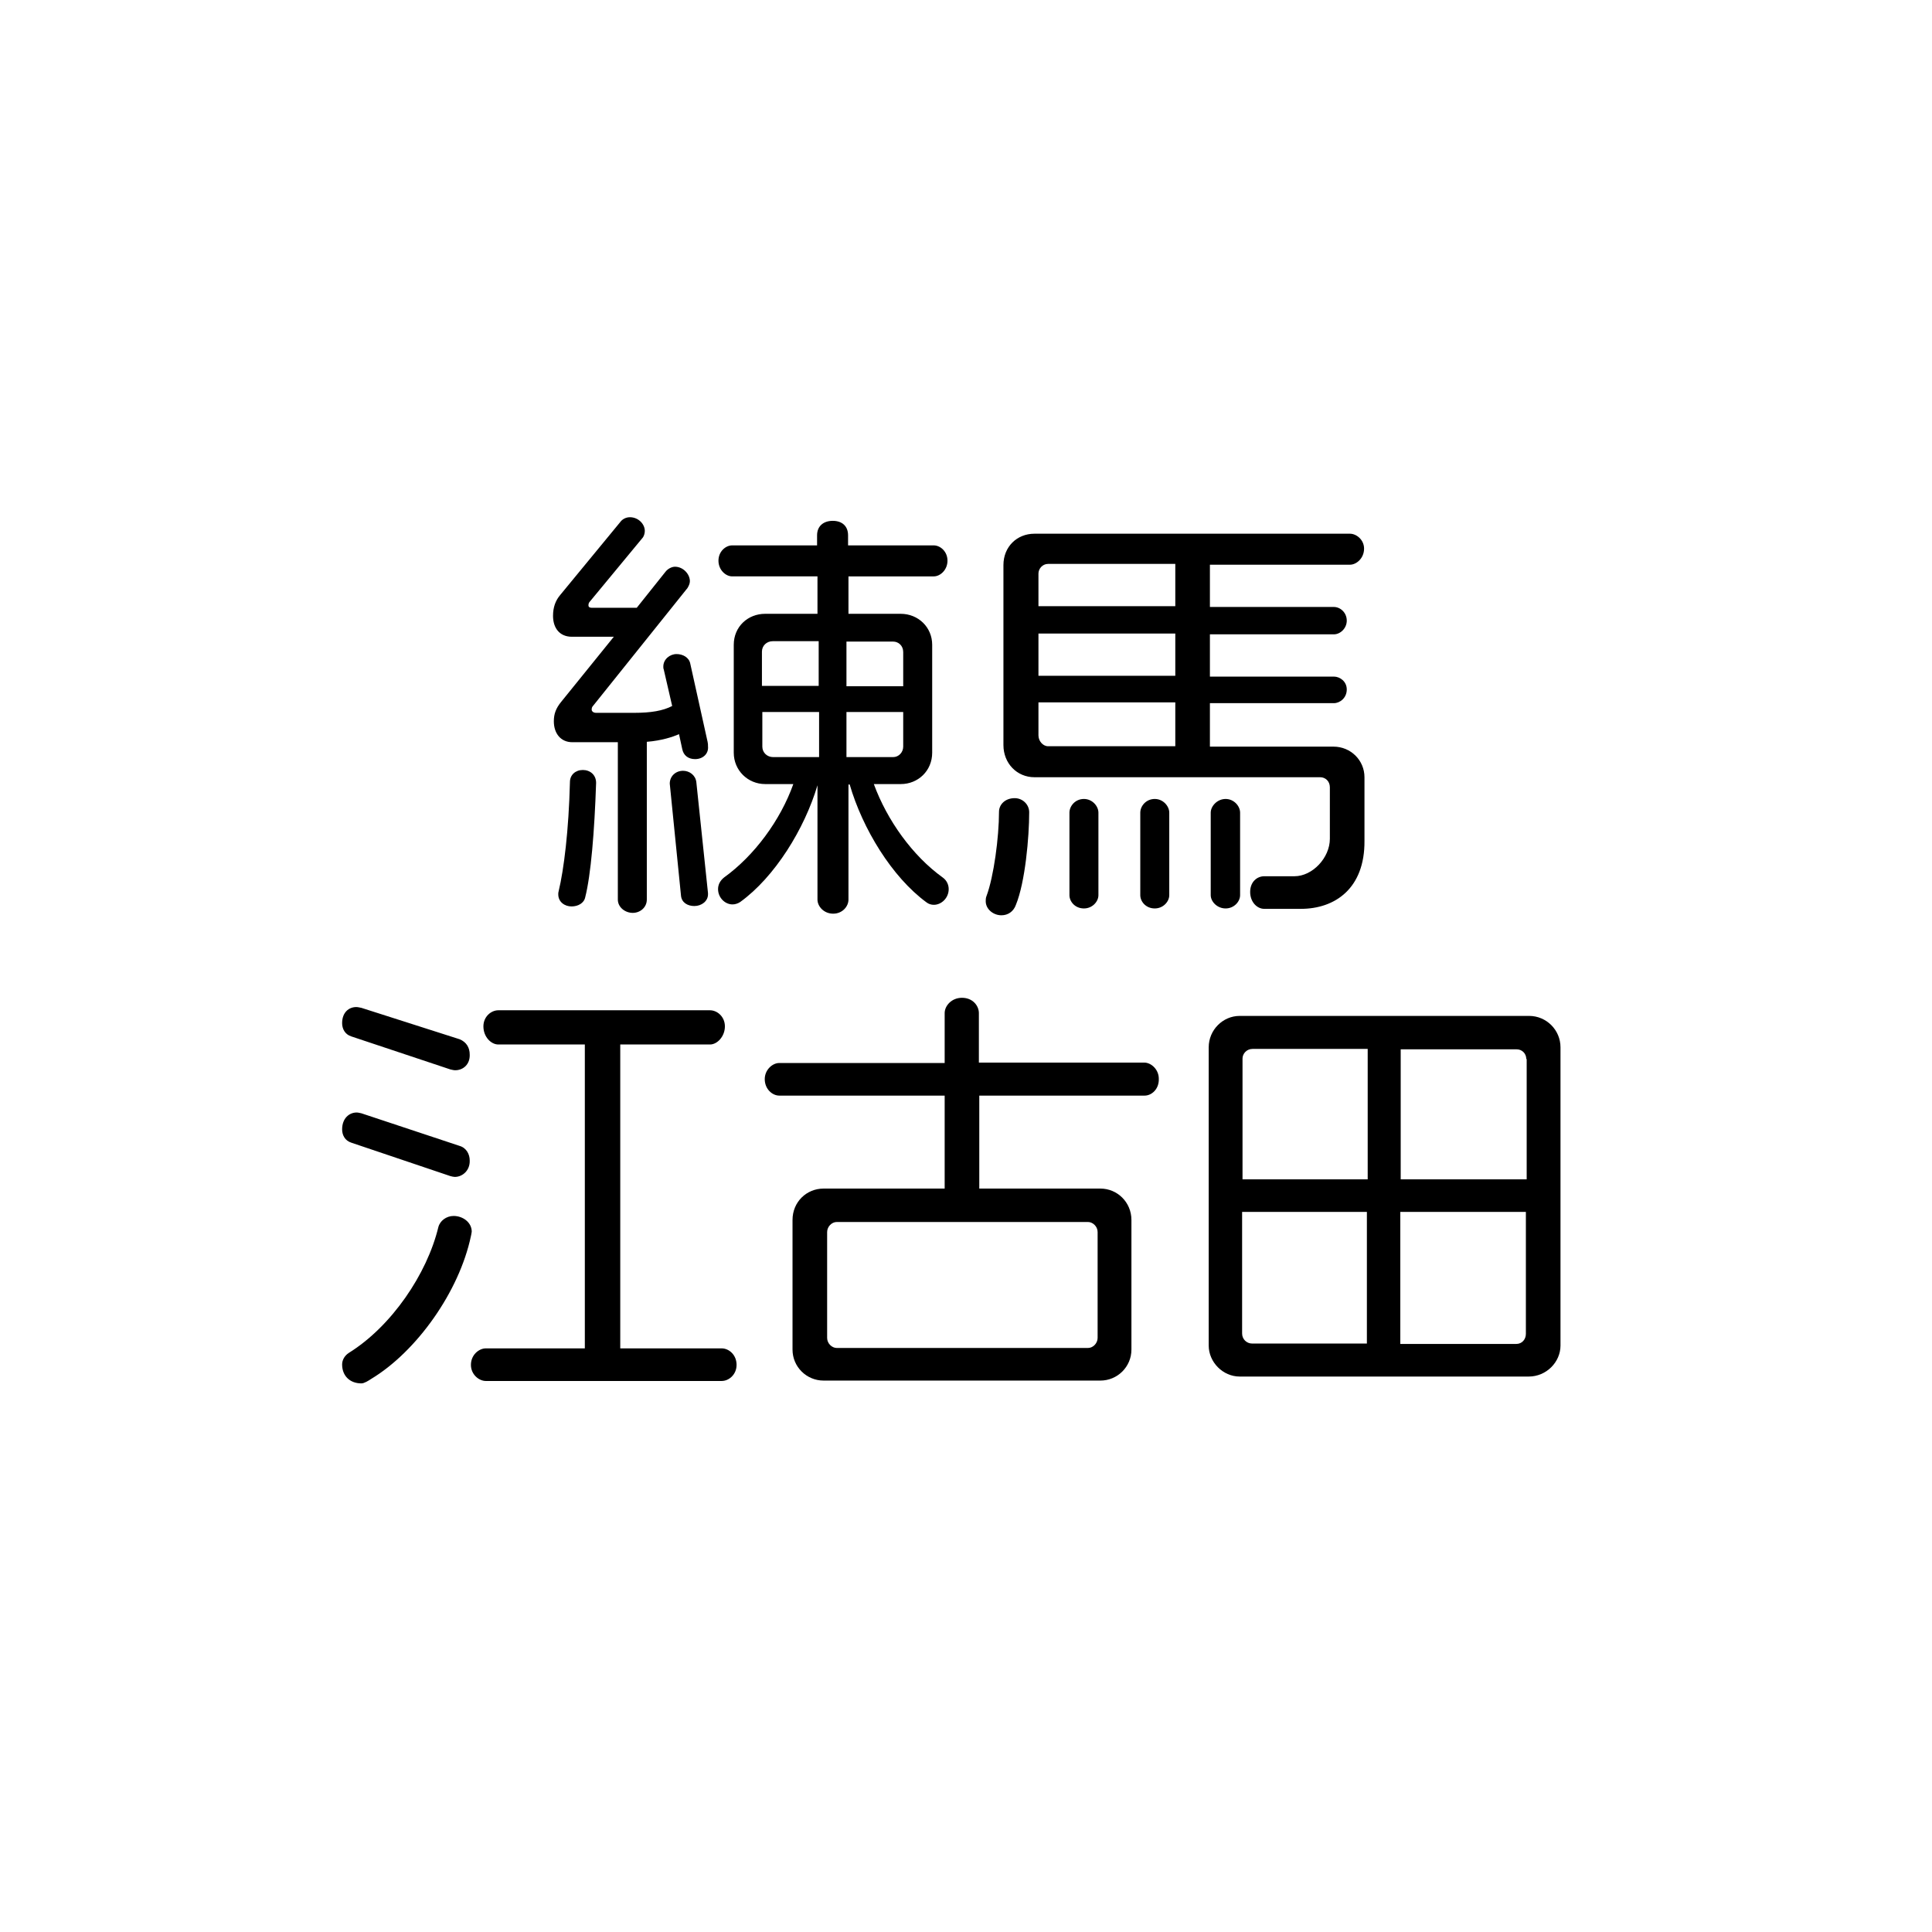
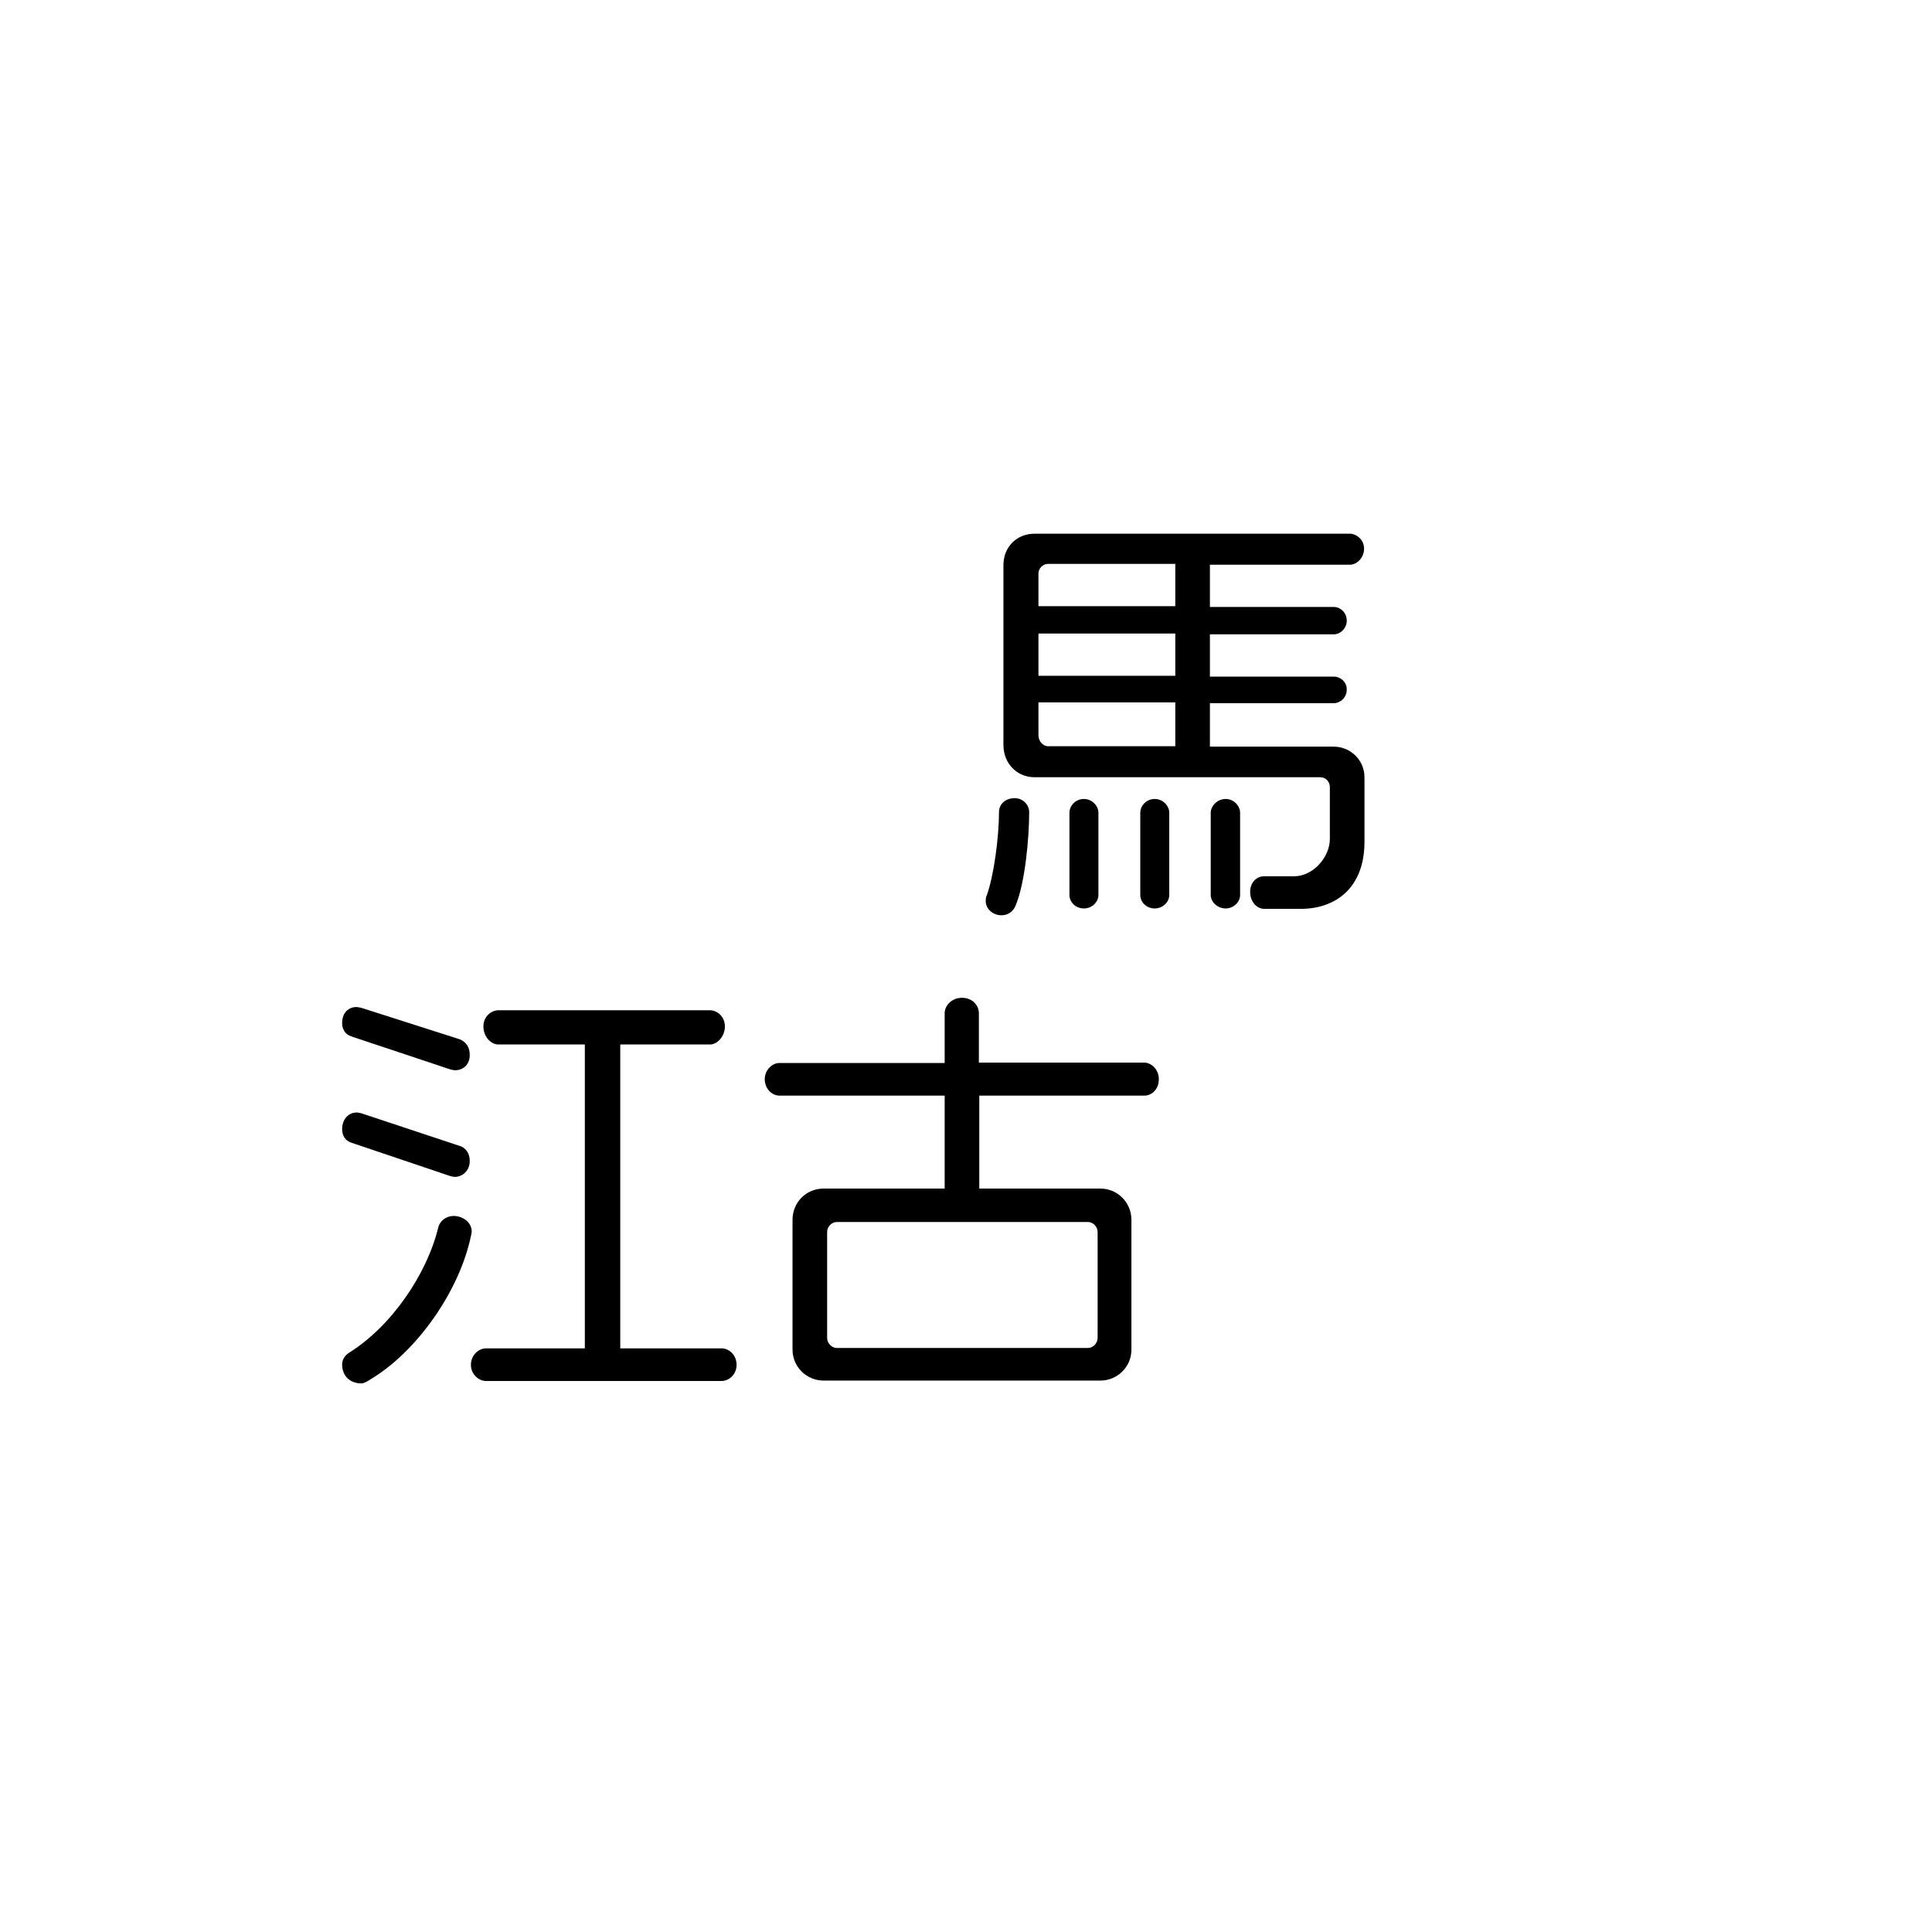
<svg xmlns="http://www.w3.org/2000/svg" version="1.1" id="レイヤー_1" x="0px" y="0px" viewBox="0 0 480 480" style="enable-background:new 0 0 480 480;" xml:space="preserve">
  <g>
-     <path d="M172.7,188.6c-1.8,0-2.9-1-3.2-2.5l-0.8-3.7c-1.6,0.7-4.3,1.6-8,1.9v39.2c0,1.9-1.6,3.3-3.5,3.3s-3.7-1.4-3.7-3.3v-39.1   h-11.3c-2.9,0-4.6-2.2-4.6-5.2c0-1.8,0.5-3.2,1.8-4.8l13.1-16.2h-10.4c-3.1,0-4.7-2.2-4.7-5.2c0-2.1,0.6-3.8,1.8-5.2l14.9-18.1   c0.5-0.7,1.4-1.2,2.4-1.2c2.1,0,3.7,1.7,3.7,3.4c0,0.6-0.2,1.4-0.7,1.9l-12.9,15.6c-0.3,0.3-0.4,0.6-0.4,1c0,0.4,0.3,0.6,0.8,0.6   h11.2l7.1-8.9c0.6-0.8,1.6-1.3,2.4-1.3c2,0,3.7,1.8,3.7,3.6c0,0.6-0.3,1.2-0.6,1.7l-23.4,29.2c-0.3,0.3-0.4,0.6-0.4,1   c0,0.4,0.4,0.8,1.1,0.8h9.5c4.1,0,7.1-0.5,9.4-1.7l-2.1-9.1c-0.1-0.2-0.1-0.5-0.1-0.7c0-1.8,1.6-3.1,3.3-3.1c1.5,0,3.1,0.8,3.4,2.4   l4.3,19.4c0.1,0.4,0.1,0.7,0.1,1.1C176.1,187.3,174.6,188.6,172.7,188.6z M145.4,222.9c-0.3,1.5-1.8,2.3-3.4,2.3   c-1.7,0-3.3-1.1-3.3-3c0-0.3,0-0.5,0.1-0.8c1.3-5.4,2.5-15.1,2.8-27.1c0-1.8,1.4-3,3.2-3c1.8,0,3.3,1.2,3.3,3.2   C147.7,206.6,146.8,217.4,145.4,222.9z M172.5,225.1c-1.6,0-3.1-0.8-3.3-2.5l-2.8-27.9c0-1.9,1.5-3.2,3.3-3.2   c1.6,0,3.1,1.1,3.3,2.8l2.9,27.6v0.3C175.9,223.9,174.3,225.1,172.5,225.1z M232,224.8c-0.6,0-1.3-0.2-1.8-0.6   c-8.6-6.3-15.9-18.3-19.1-29.3h-0.3v28.6c0,1.7-1.5,3.5-3.8,3.5s-3.9-1.8-3.9-3.5v-28.4c-3.2,10.8-10.6,22.8-19.2,29   c-0.6,0.4-1.3,0.6-1.9,0.6c-1.9,0-3.6-1.7-3.6-3.8c0-1.1,0.5-2.1,1.5-2.9c7.5-5.4,14-14.2,17.2-23.2h-7c-4.3,0-7.8-3.4-7.8-7.8   v-26.8c0-4.5,3.5-7.7,7.8-7.7h13v-9.3h-21.2c-1.6,0-3.4-1.6-3.4-3.9s1.8-3.8,3.4-3.8H203v-2.5c0-2.3,1.6-3.6,3.9-3.6   s3.8,1.3,3.8,3.6v2.5H232c1.6,0,3.4,1.5,3.4,3.8s-1.8,3.9-3.4,3.9h-21.2v9.3h13c4.3,0,7.8,3.3,7.8,7.7v26.8c0,4.5-3.5,7.8-7.8,7.8   h-6.7c3.3,9,9.6,17.8,17.1,23.2c1,0.7,1.5,1.8,1.5,2.9C235.7,223.1,233.9,224.8,232,224.8z M203.5,159.3H192   c-1.5,0-2.7,1.1-2.7,2.6v8.5h14.1V159.3z M203.5,176.9h-14.1v8.6c0,1.5,1.2,2.6,2.7,2.6h11.4V176.9z M224.4,162   c0-1.6-1.2-2.6-2.5-2.6h-11.6v11.1h14.1V162z M224.4,176.9h-14.1v11.2h11.6c1.4,0,2.5-1.2,2.5-2.6V176.9z" />
    <path d="M252.4,224.8c-0.6,1.7-2,2.6-3.6,2.6c-2,0-3.9-1.5-3.9-3.5c0-0.4,0-0.8,0.2-1.3c1.8-4.8,3.1-14.6,3.1-20.9   c0-1.8,1.5-3.4,3.9-3.4c2,0,3.6,1.6,3.6,3.5C255.7,208,254.7,219.2,252.4,224.8z M323.2,225.8h-9.1c-1.8,0-3.5-1.7-3.5-4.2   s1.7-3.9,3.5-3.9h7.5c4.5,0,8.8-4.6,8.8-9.3v-12.8c0-1.5-1.1-2.5-2.4-2.5h-71c-4.3,0-7.7-3.4-7.7-8v-44.7c0-4.6,3.4-7.8,7.7-7.8   h78.4c1.6,0,3.5,1.5,3.5,3.7c0,2.4-1.9,4-3.5,4h-34.8v10.5h30.8c1.6,0,3.2,1.4,3.2,3.4c0,1.9-1.6,3.4-3.2,3.4h-30.8v10.5h30.8   c1.5,0,3.2,1.2,3.2,3.2c0,2.1-1.7,3.4-3.2,3.4h-30.8v10.8h30.7c4.3,0,7.7,3.4,7.7,7.6v15.8C339.1,220.7,331.7,225.8,323.2,225.8z    M292,140.1h-31.6c-1.4,0-2.4,1.2-2.4,2.4v8.1h34V140.1z M292,157.4h-34v10.5h34V157.4z M292,174.5h-34v8.2c0,1.4,1.1,2.7,2.4,2.7   H292V174.5z M269.3,225.7c-2.2,0-3.6-1.7-3.6-3.3v-20.5c0-1.6,1.4-3.4,3.6-3.4c2.1,0,3.6,1.8,3.6,3.4v20.5   C272.9,224,271.4,225.7,269.3,225.7z M286.9,225.7c-2.2,0-3.6-1.7-3.6-3.3v-20.5c0-1.6,1.4-3.4,3.6-3.4c2.1,0,3.6,1.8,3.6,3.4v20.5   C290.5,224,289,225.7,286.9,225.7z M304.5,225.7c-2.1,0-3.7-1.7-3.7-3.3v-20.5c0-1.6,1.6-3.4,3.7-3.4s3.6,1.8,3.6,3.4v20.5   C308.1,224,306.6,225.7,304.5,225.7z" />
  </g>
  <g>
    <path d="M117,307.1c-2.9,13.8-13.5,28.7-24.8,35.5c-0.6,0.4-1.7,1.1-2.4,1.1c-2.9,0-4.8-1.9-4.8-4.7c0-1.1,0.6-2.2,1.7-2.9   c10.6-6.6,19.4-19.6,22.2-31.2c0.4-1.6,2-2.8,3.8-2.8c2.3,0,4.5,1.6,4.5,3.9C117.1,306.5,117.1,306.8,117,307.1z M113.1,265.9   c-0.4,0-0.7-0.1-1.2-0.2l-24.6-8.2c-1.6-0.5-2.3-1.9-2.3-3.3c0-2.7,1.7-4,3.5-4c0.4,0,0.8,0.1,1.3,0.2l24.4,7.8   c1.7,0.7,2.5,2.1,2.5,3.8C116.8,264.4,115.1,265.9,113.1,265.9z M113,292.4c-0.3,0-0.7-0.1-1.1-0.2l-24.6-8.3   c-1.6-0.5-2.3-1.9-2.3-3.3c0-2.8,1.8-4.2,3.6-4.2c0.4,0,0.7,0.1,1.2,0.2l24.4,8.1c1.7,0.5,2.5,2.1,2.5,3.6   C116.8,290.8,114.9,292.4,113,292.4z M179.3,343.1h-58.6c-1.7,0-3.7-1.6-3.7-4c0-2.5,2-4.1,3.7-4.1h24.6v-75.5h-21.5   c-1.8,0-3.7-1.9-3.7-4.5c0-2.4,1.9-4,3.7-4h52.6c1.8,0,3.7,1.6,3.7,4c0,2.5-1.9,4.5-3.7,4.5h-22.3v75.5h25.2c1.8,0,3.7,1.6,3.7,4.1   C183,341.5,181.1,343.1,179.3,343.1z" />
    <path d="M284.4,272.2h-41.1v23.1h30.1c4.2,0,7.7,3.4,7.7,7.8v32.2c0,4.3-3.5,7.7-7.7,7.7h-68.8c-4.2,0-7.7-3.4-7.7-7.7v-32.2   c0-4.5,3.5-7.8,7.7-7.8h30.1v-23.1h-41.1c-1.7,0-3.6-1.6-3.6-4.1c0-2.3,1.9-4,3.6-4h41.1v-12.4c0-1.8,1.7-3.8,4.3-3.8   c2.7,0,4.2,2,4.2,3.8V264h41.1c1.7,0,3.6,1.7,3.6,4C288,270.6,286.1,272.2,284.4,272.2z M272.7,306.1c0-1.4-1.2-2.5-2.4-2.5h-62.4   c-1.3,0-2.4,1.2-2.4,2.5v26.3c0,1.4,1.2,2.5,2.4,2.5h62.4c1.3,0,2.4-1.2,2.4-2.5V306.1z" />
-     <path d="M379.8,342H308c-4.2,0-7.7-3.6-7.7-7.7v-74.1c0-4.3,3.5-7.8,7.7-7.8h71.9c4.3,0,7.8,3.5,7.8,7.8v74.1   C387.7,338.4,384.2,342,379.8,342z M339.7,260.6h-28.5c-1.5,0-2.5,1.2-2.5,2.4v30h31.1V260.6z M339.7,301.1h-31.1v30.2   c0,1.4,1.1,2.5,2.5,2.5h28.5V301.1z M379.2,263.1c0-1.3-1-2.4-2.4-2.4h-28.8V293h31.3V263.1z M379.2,301.1h-31.3v32.8h28.8   c1.5,0,2.4-1.2,2.4-2.5V301.1z" />
  </g>
</svg>